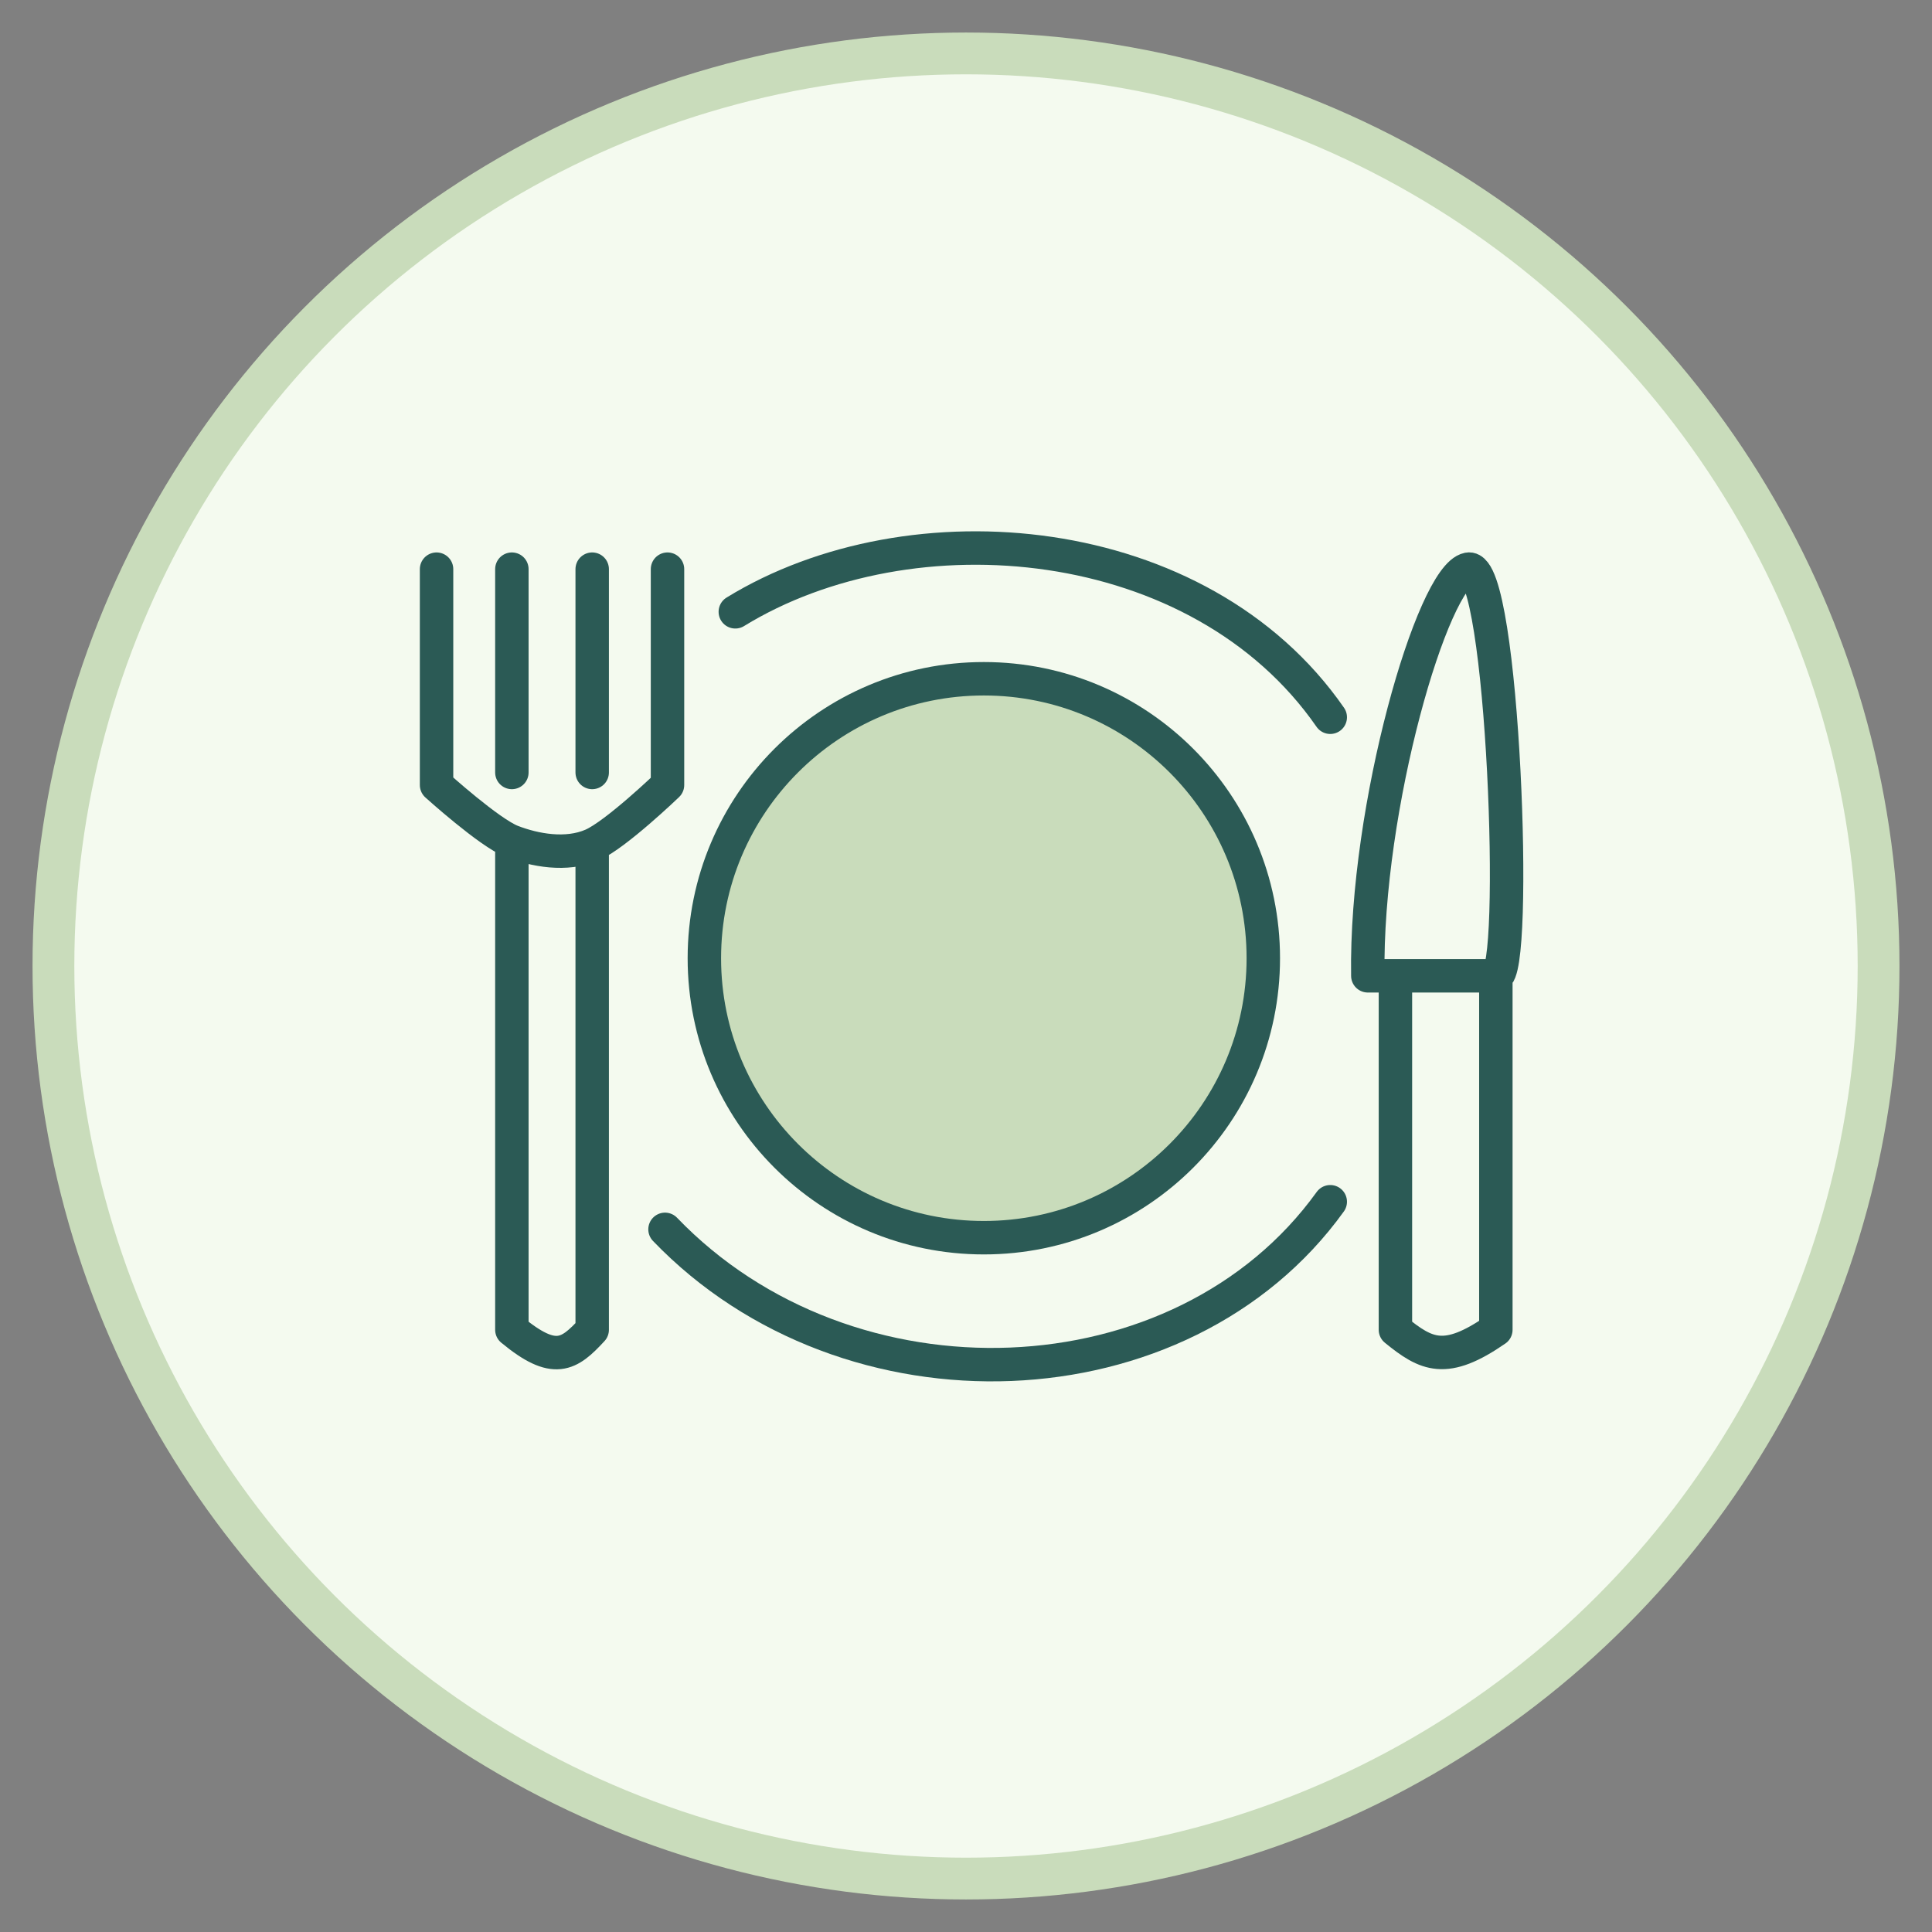
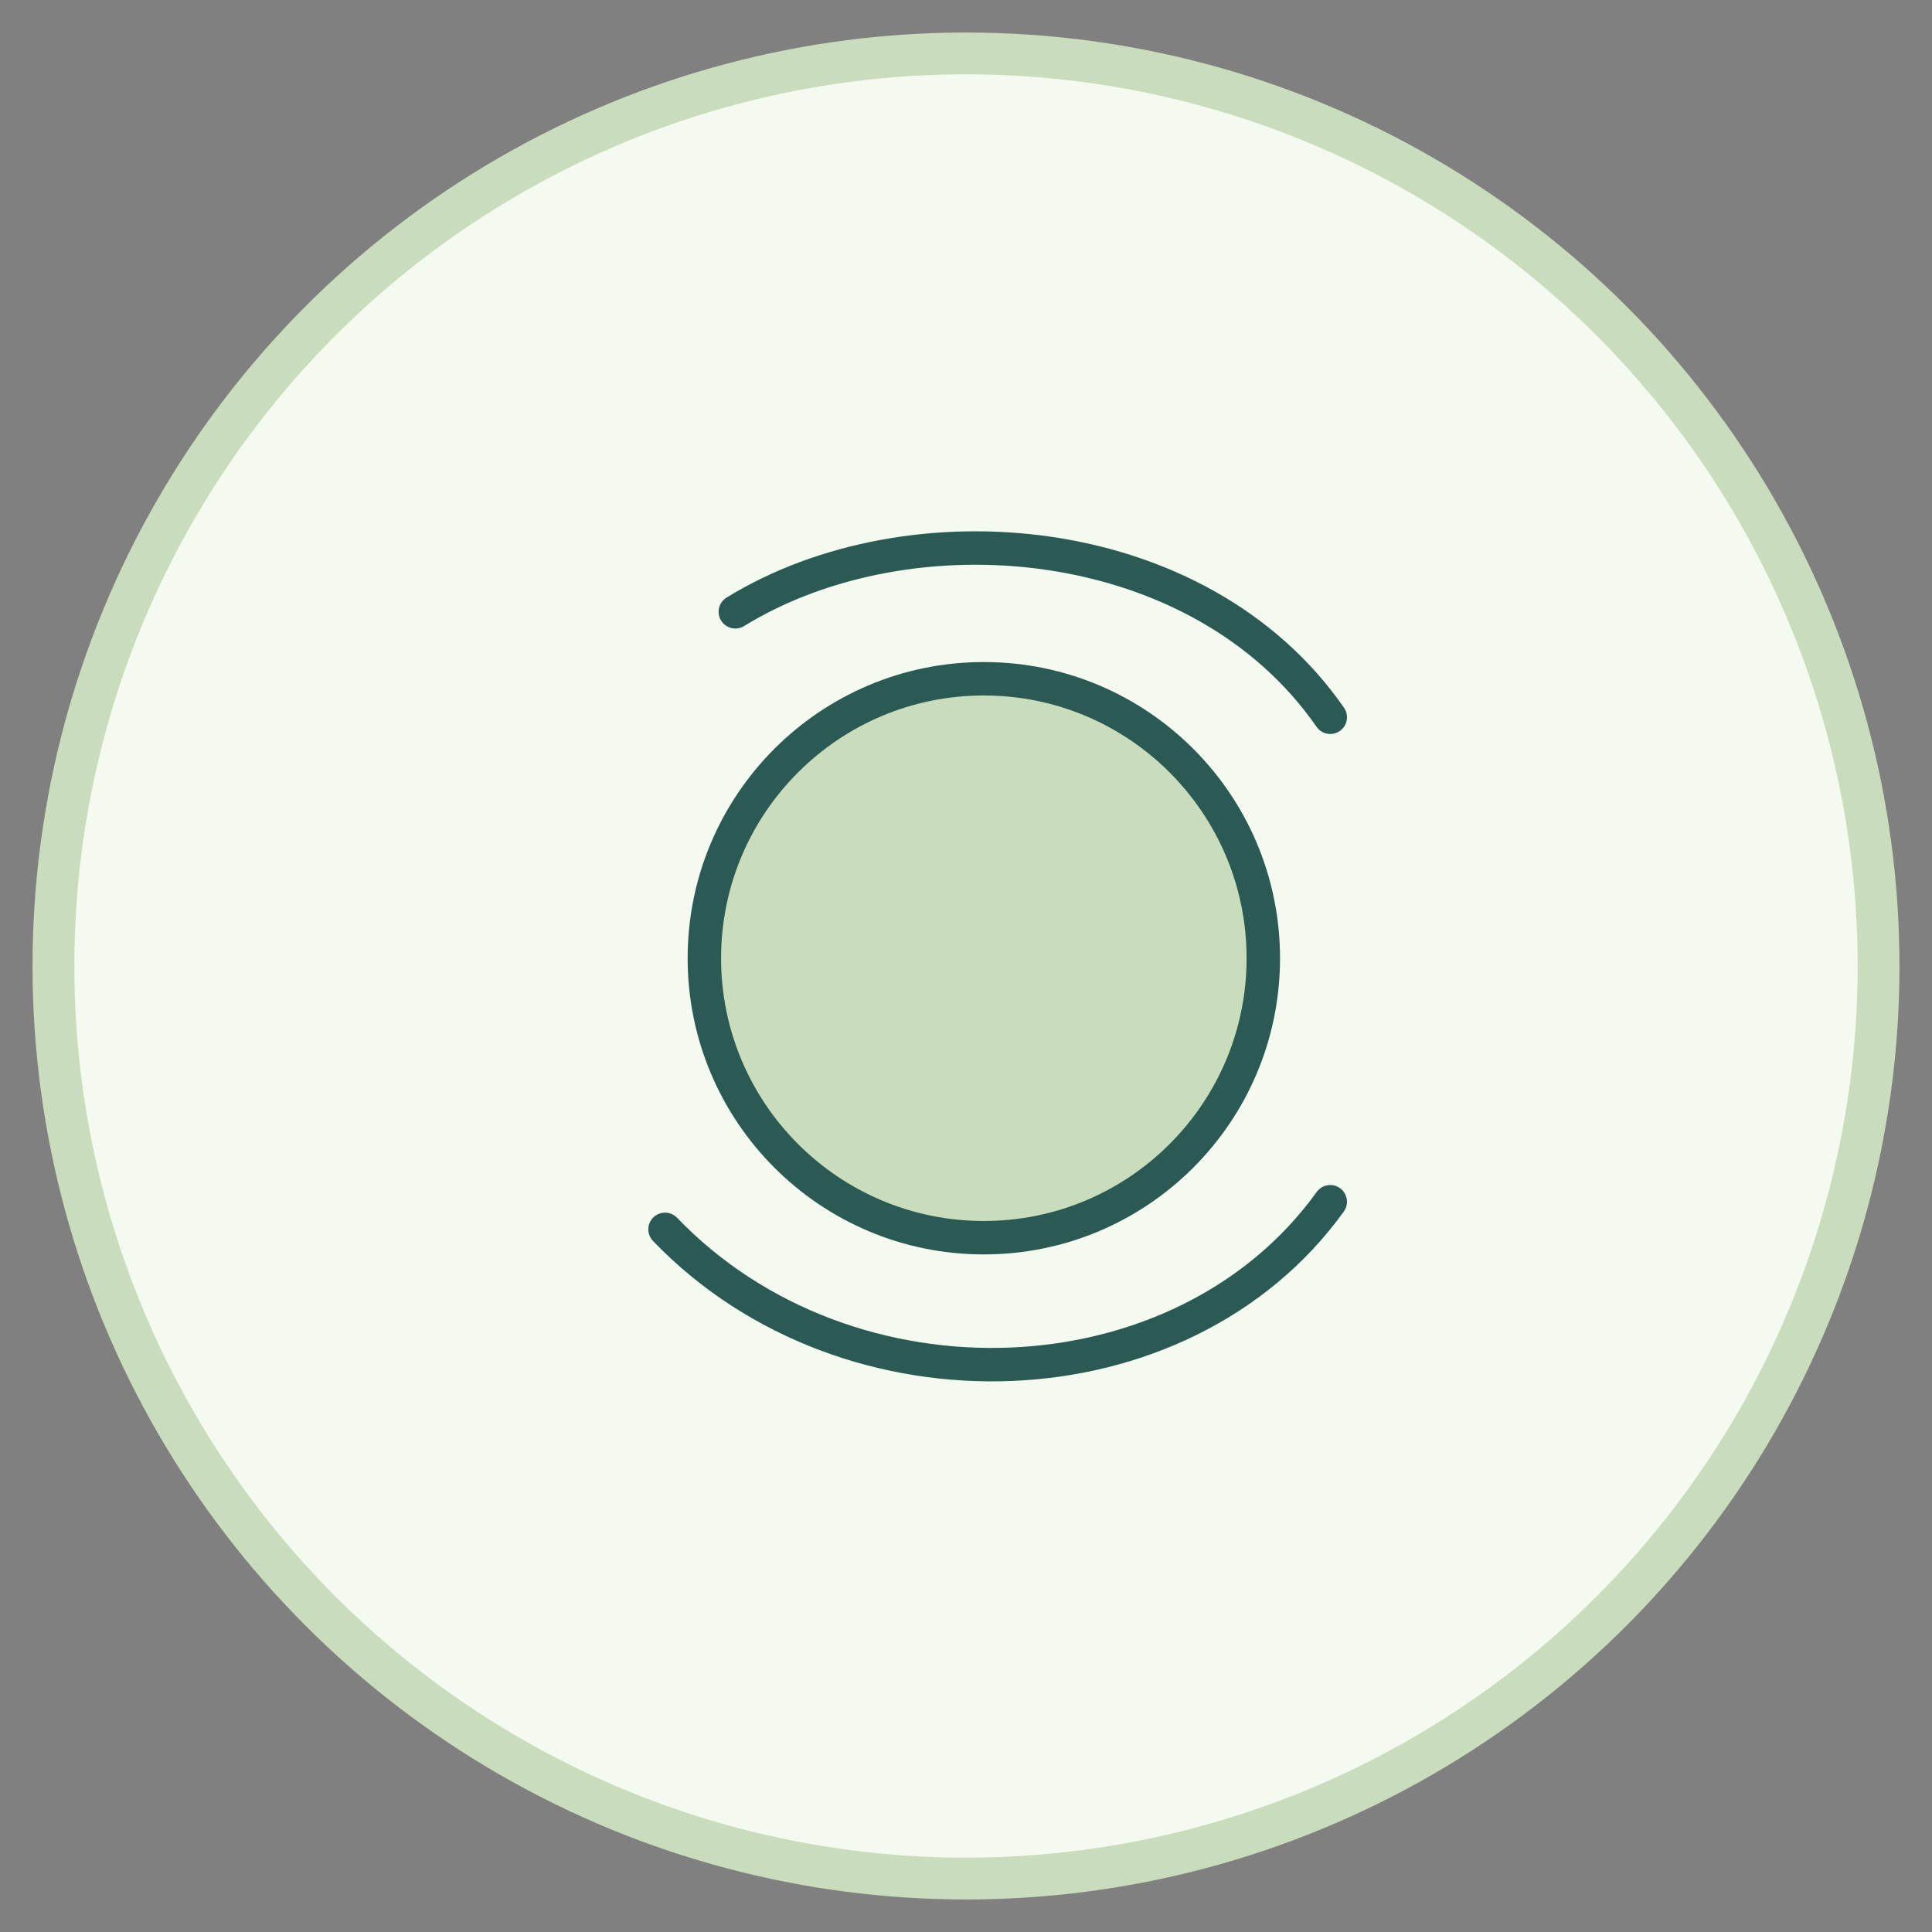
<svg xmlns="http://www.w3.org/2000/svg" width="52" height="52" viewBox="0 0 52 52" fill="none">
  <rect x="0" y="0" width="52" height="52" fill="#808080" stroke="none" />
  <circle cx="26" cy="26" r="24.562" fill="#F4FAEF" stroke="#C9DCBB" stroke-width="1.125" />
  <circle cx="26.48" cy="25.791" r="7.522" fill="#C9DCBB" stroke="#2B5A55" stroke-width="0.9" />
  <path d="M19.791 16.467C24.521 13.562 32.29 14.238 35.804 19.305M17.899 33.088C22.832 38.223 31.817 37.885 35.804 32.345" stroke="#2B5A55" stroke-width="0.9" stroke-linecap="round" stroke-linejoin="round" />
-   <path d="M40.261 26.264C40.871 26.332 40.466 15.131 39.518 15.319C38.569 15.507 36.746 21.708 36.815 26.264H37.558M40.261 26.264H37.558M40.261 26.264V35.791C38.905 36.728 38.395 36.472 37.558 35.791V26.264M11.75 15.319V21.129C11.75 21.129 13.17 22.413 13.777 22.648M17.966 15.319V21.129C17.966 21.129 16.574 22.466 15.939 22.743M13.777 20.791V15.319M15.939 20.791V15.319M13.777 22.648V35.791C14.926 36.74 15.313 36.469 15.939 35.791V22.743M13.777 22.648C14.384 22.883 15.242 23.047 15.939 22.743" stroke="#2B5A55" stroke-width="0.9" stroke-linecap="round" stroke-linejoin="round" />
</svg>